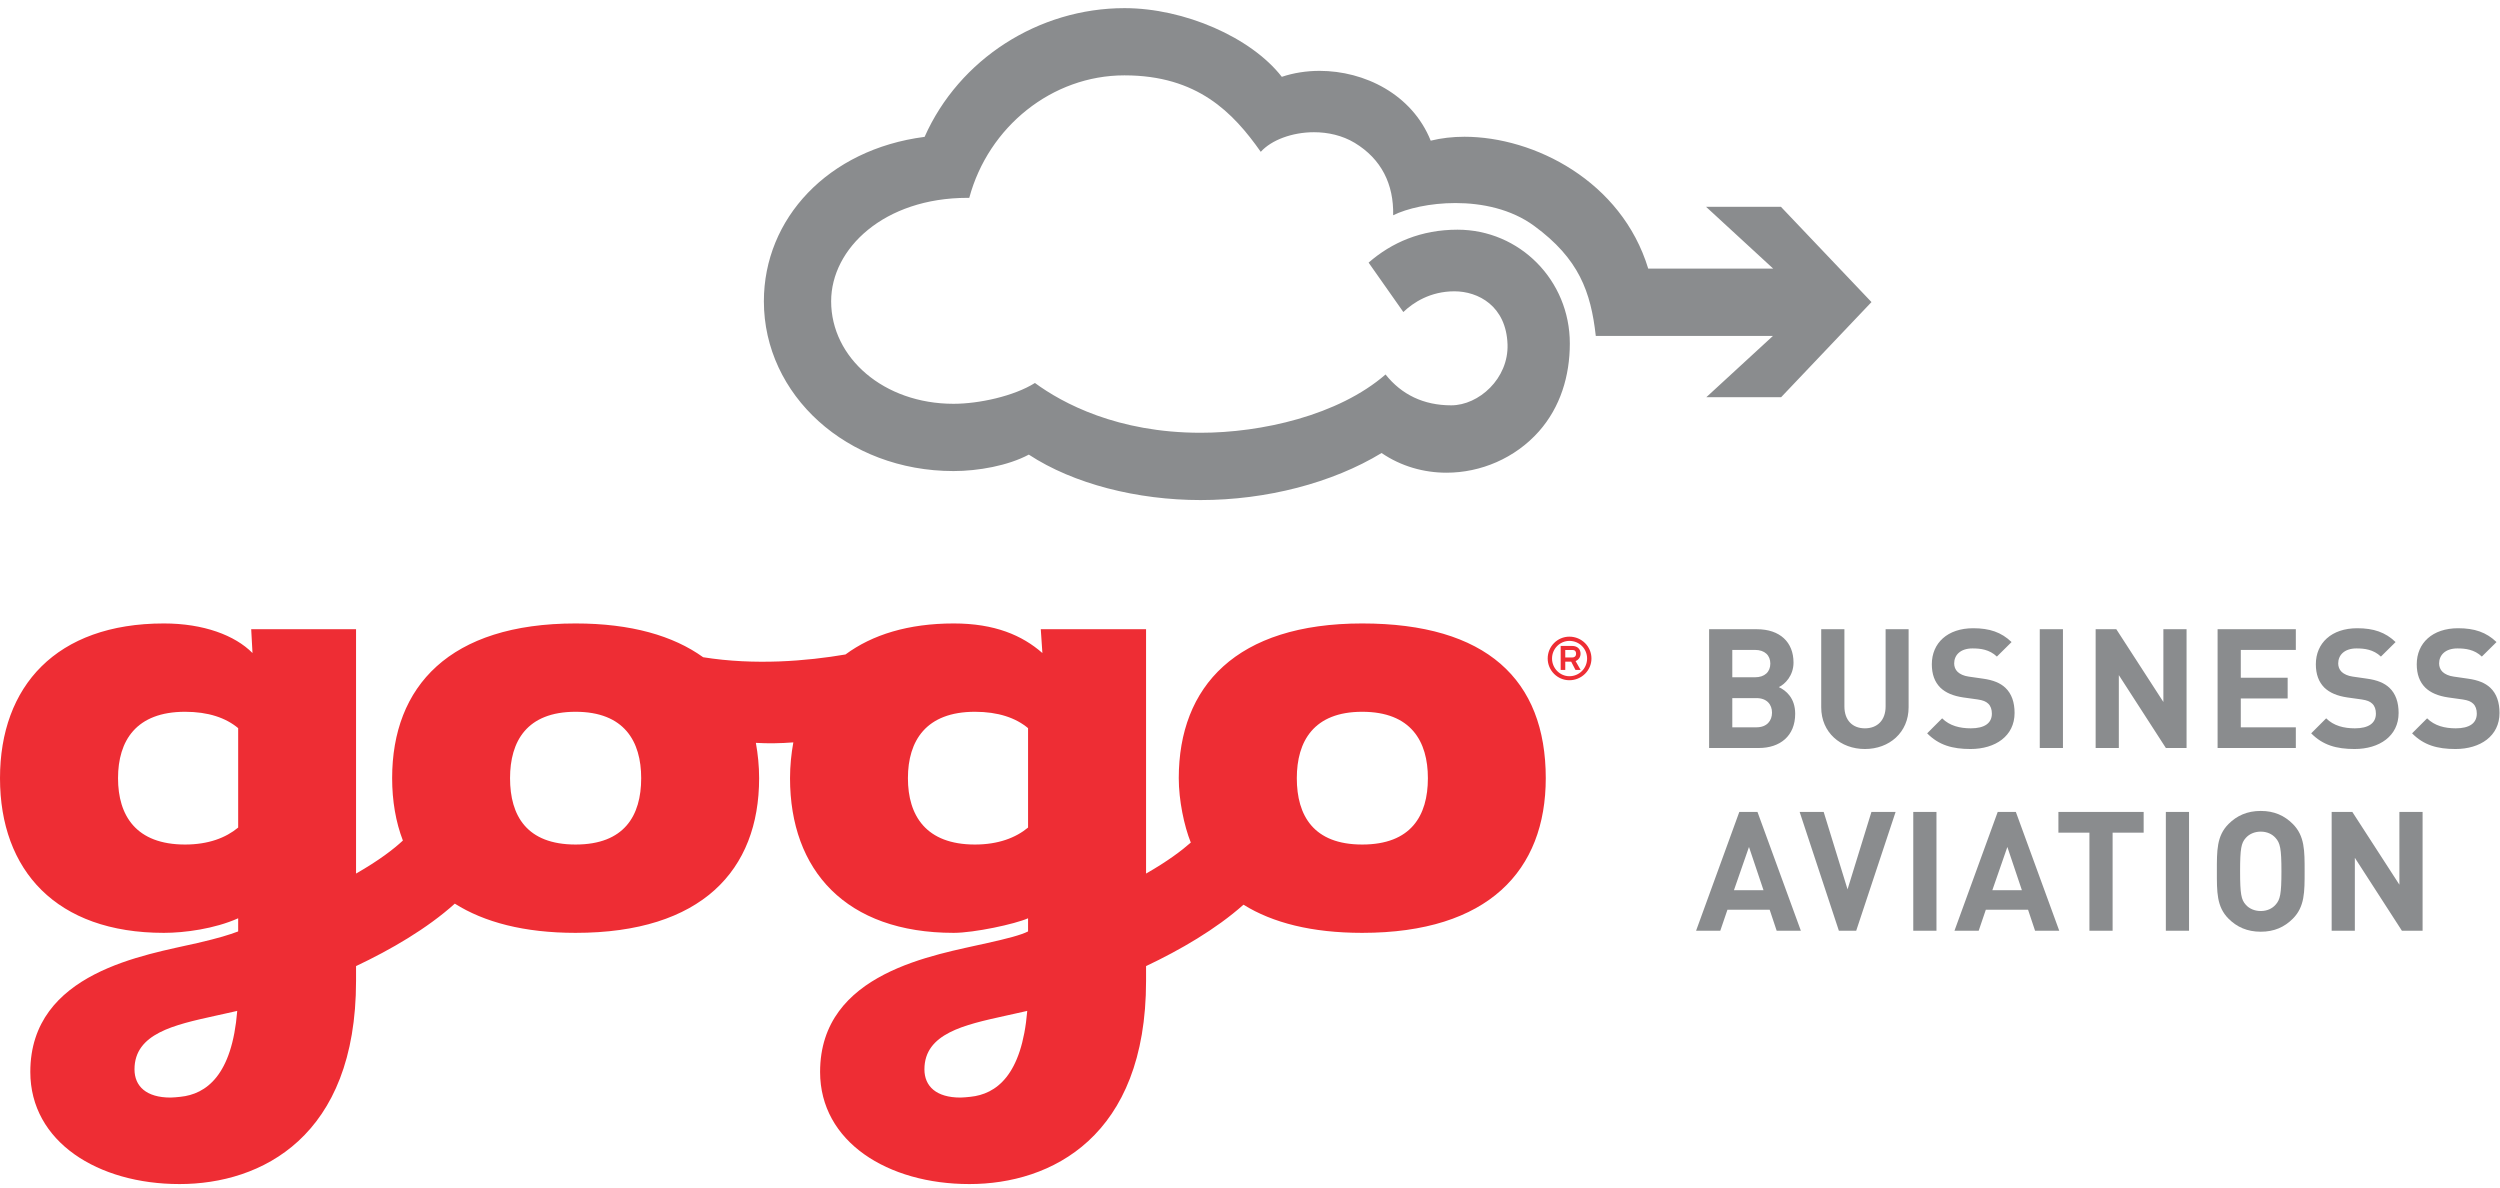
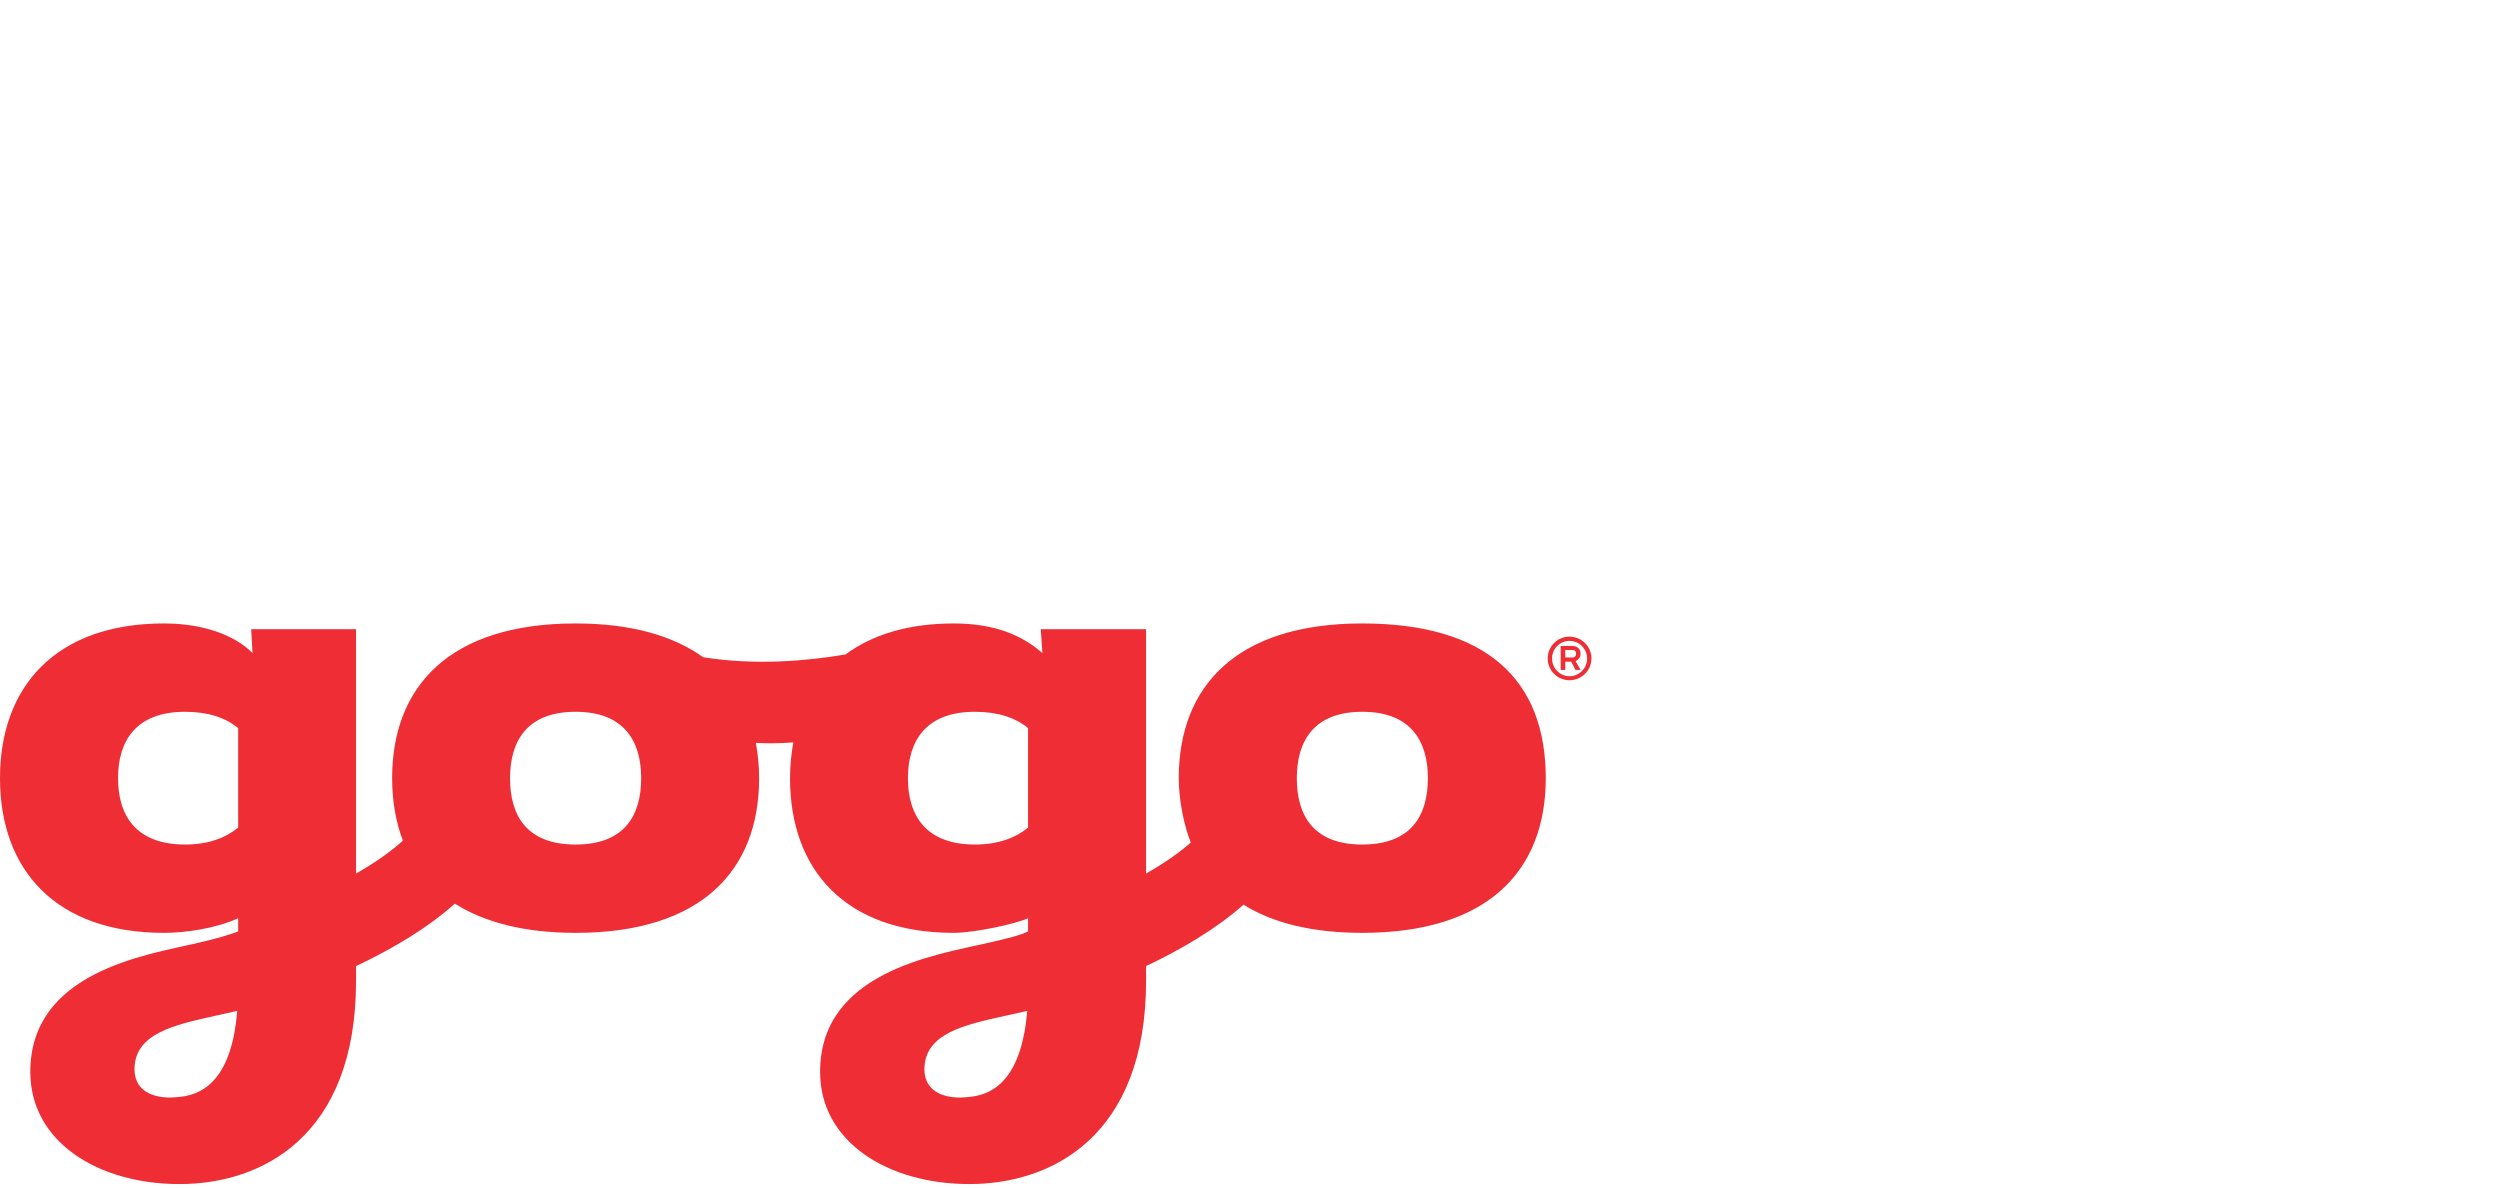
<svg xmlns="http://www.w3.org/2000/svg" width="160" height="76" viewBox="0 0 160 76">
  <g fill="none" fill-rule="evenodd">
    <path fill="#EE2D34" d="M99.052,42.145 C99.052,42.906 99.674,43.535 100.44,43.535 C101.222,43.535 101.853,42.906 101.853,42.145 C101.853,41.371 101.222,40.746 100.44,40.746 C99.674,40.746 99.052,41.371 99.052,42.145 L99.052,42.145 Z M99.33,42.145 C99.33,41.517 99.837,41.017 100.44,41.017 C101.076,41.017 101.574,41.517 101.574,42.145 C101.574,42.769 101.076,43.278 100.44,43.278 C99.837,43.278 99.33,42.769 99.33,42.145 L99.33,42.145 Z M99.883,41.34 L99.883,42.876 L100.177,42.876 L100.177,42.345 L100.556,42.345 L100.83,42.876 L101.16,42.876 L100.837,42.308 C101.017,42.241 101.156,42.063 101.156,41.839 C101.156,41.536 100.946,41.34 100.623,41.34 L99.883,41.34 Z M100.177,41.598 L100.631,41.598 C100.77,41.598 100.868,41.661 100.868,41.839 C100.868,42.017 100.746,42.078 100.631,42.078 L100.177,42.078 L100.177,41.598 Z M75.441,49.804 C75.441,51.216 75.782,52.853 76.211,53.924 C75.622,54.443 74.727,55.12 73.348,55.909 L73.348,40.27 L66.61,40.27 L66.713,41.794 C65.42,40.66 63.663,39.901 61.039,39.901 C58.128,39.901 55.821,40.622 54.111,41.886 C51.635,42.308 48.319,42.593 45.002,42.063 C43.09,40.689 40.394,39.901 36.837,39.901 C28.778,39.901 25.097,43.92 25.097,49.804 C25.097,51.263 25.331,52.616 25.785,53.795 C25.19,54.347 24.272,55.057 22.787,55.909 L22.787,40.27 L16.077,40.27 L16.16,41.794 C15.038,40.66 13.032,39.901 10.487,39.901 C3.598,39.901 5.2148373e-05,43.92 5.2148373e-05,49.804 C5.2148373e-05,55.703 3.598,59.703 10.487,59.703 C11.811,59.703 13.735,59.445 15.243,58.77 L15.243,59.612 C14.635,59.836 14.028,60.029 12.637,60.353 C9.325,61.119 1.94,62.198 1.94,68.603 C1.94,73.077 6.268,75.78 11.49,75.78 C16.72,75.78 22.787,72.765 22.787,62.777 L22.787,61.83 C25.007,60.78 27.338,59.429 29.108,57.833 C30.986,59.02 33.547,59.703 36.837,59.703 C44.897,59.703 48.584,55.703 48.584,49.804 C48.584,49.02 48.504,48.259 48.376,47.543 C49.138,47.589 49.939,47.576 50.773,47.513 C50.642,48.243 50.562,49.005 50.562,49.804 C50.562,55.703 54.136,59.703 61.039,59.703 C62.343,59.703 64.958,59.142 65.796,58.77 L65.796,59.612 C65.333,59.845 64.48,60.066 63.192,60.353 C59.879,61.119 52.486,62.198 52.486,68.603 C52.486,73.077 56.816,75.78 62.041,75.78 C67.268,75.78 73.348,72.765 73.348,62.777 L73.348,61.83 C75.525,60.799 77.821,59.47 79.583,57.901 C81.449,59.061 83.964,59.703 87.18,59.703 C95.257,59.703 98.929,55.703 98.929,49.804 C98.929,43.489 95.126,39.901 87.18,39.901 C79.131,39.901 75.441,43.92 75.441,49.804 L75.441,49.804 Z M82.996,49.804 C82.996,47.446 84.074,45.554 87.18,45.554 C90.306,45.554 91.385,47.446 91.385,49.804 C91.385,52.207 90.306,54.05 87.18,54.05 C84.074,54.05 82.996,52.207 82.996,49.804 L82.996,49.804 Z M58.107,49.804 C58.107,47.404 59.269,45.554 62.394,45.554 C63.879,45.554 65.004,45.939 65.796,46.601 L65.796,52.964 C65.004,53.622 63.879,54.05 62.394,54.05 C59.269,54.05 58.107,52.207 58.107,49.804 L58.107,49.804 Z M32.643,49.804 C32.643,47.446 33.712,45.554 36.837,45.554 C39.954,45.554 41.036,47.446 41.036,49.804 C41.036,52.207 39.954,54.05 36.837,54.05 C33.712,54.05 32.643,52.207 32.643,49.804 L32.643,49.804 Z M7.554,49.804 C7.554,47.404 8.714,45.554 11.843,45.554 C13.33,45.554 14.451,45.939 15.243,46.601 L15.243,52.964 C14.451,53.622 13.33,54.05 11.843,54.05 C8.714,54.05 7.554,52.207 7.554,49.804 L7.554,49.804 Z M59.163,68.437 C59.163,66.139 61.724,65.59 64.319,65.015 C64.79,64.919 65.259,64.799 65.744,64.697 C65.398,68.827 63.758,70.028 62.1,70.196 C61.875,70.217 61.657,70.244 61.465,70.244 C59.918,70.244 59.163,69.52 59.163,68.437 L59.163,68.437 Z M8.608,68.437 C8.608,66.139 11.166,65.59 13.757,65.015 C14.236,64.919 14.697,64.799 15.183,64.697 C14.852,68.827 13.196,70.028 11.542,70.196 C11.32,70.217 11.101,70.244 10.912,70.244 C9.363,70.244 8.608,69.52 8.608,68.437 L8.608,68.437 Z" />
-     <path fill="#8A8C8E" d="M153.722,59.567 L150.71,54.9 L150.71,59.567 L149.226,59.567 L149.226,51.965 L150.55,51.965 L153.561,56.62 L153.561,51.965 L155.046,51.965 L155.046,59.567 L153.722,59.567 Z M145.638,53.63 C145.425,53.385 145.093,53.224 144.688,53.224 C144.283,53.224 143.941,53.385 143.728,53.63 C143.44,53.95 143.366,54.302 143.366,55.765 C143.366,57.228 143.44,57.581 143.728,57.901 C143.941,58.146 144.283,58.306 144.688,58.306 C145.093,58.306 145.425,58.146 145.638,57.901 C145.928,57.581 146.012,57.228 146.012,55.765 C146.012,54.302 145.928,53.95 145.638,53.63 L145.638,53.63 Z M146.739,58.798 C146.205,59.331 145.554,59.63 144.688,59.63 C143.824,59.63 143.162,59.331 142.628,58.798 C141.859,58.029 141.88,57.079 141.88,55.765 C141.88,54.452 141.859,53.502 142.628,52.733 C143.162,52.199 143.824,51.9 144.688,51.9 C145.554,51.9 146.205,52.199 146.739,52.733 C147.507,53.502 147.496,54.452 147.496,55.765 C147.496,57.079 147.507,58.029 146.739,58.798 L146.739,58.798 Z M138.614,59.567 L140.098,59.567 L140.098,51.965 L138.614,51.965 L138.614,59.567 Z M135.207,53.289 L135.207,59.567 L133.723,59.567 L133.723,53.289 L131.738,53.289 L131.738,51.965 L137.194,51.965 L137.194,53.289 L135.207,53.289 Z M128.471,54.206 L127.51,56.971 L129.4,56.971 L128.471,54.206 Z M130.244,59.567 L129.795,58.221 L127.093,58.221 L126.636,59.567 L125.086,59.567 L127.853,51.965 L129.015,51.965 L131.792,59.567 L130.244,59.567 Z M122.449,59.567 L123.934,59.567 L123.934,51.965 L122.449,51.965 L122.449,59.567 Z M118.797,59.567 L117.688,59.567 L115.178,51.965 L116.716,51.965 L118.243,56.919 L119.771,51.965 L121.318,51.965 L118.797,59.567 Z M111.935,54.206 L110.973,56.971 L112.864,56.971 L111.935,54.206 Z M113.707,59.567 L113.258,58.221 L110.557,58.221 L110.098,59.567 L108.549,59.567 L111.315,51.965 L112.479,51.965 L115.255,59.567 L113.707,59.567 Z M157.15,47.937 C155.996,47.937 155.121,47.692 154.373,46.933 L155.335,45.973 C155.815,46.452 156.467,46.613 157.17,46.613 C158.046,46.613 158.515,46.282 158.515,45.672 C158.515,45.406 158.441,45.182 158.281,45.032 C158.133,44.894 157.962,44.819 157.609,44.765 L156.69,44.637 C156.039,44.541 155.56,44.338 155.218,44.008 C154.854,43.644 154.672,43.153 154.672,42.513 C154.672,41.156 155.675,40.207 157.32,40.207 C158.367,40.207 159.125,40.463 159.776,41.092 L158.838,42.021 C158.357,41.563 157.78,41.499 157.277,41.499 C156.489,41.499 156.103,41.936 156.103,42.459 C156.103,42.652 156.168,42.854 156.327,43.004 C156.477,43.143 156.722,43.26 157.033,43.302 L157.929,43.431 C158.623,43.526 159.06,43.719 159.382,44.018 C159.787,44.402 159.969,44.958 159.969,45.63 C159.969,47.104 158.74,47.937 157.15,47.937 L157.15,47.937 Z M150.692,47.937 C149.539,47.937 148.663,47.692 147.916,46.933 L148.875,45.973 C149.356,46.452 150.008,46.613 150.713,46.613 C151.589,46.613 152.058,46.282 152.058,45.672 C152.058,45.406 151.984,45.182 151.822,45.032 C151.674,44.894 151.503,44.819 151.149,44.765 L150.233,44.637 C149.581,44.541 149.102,44.338 148.759,44.008 C148.397,43.644 148.214,43.153 148.214,42.513 C148.214,41.156 149.218,40.207 150.863,40.207 C151.909,40.207 152.667,40.463 153.318,41.092 L152.379,42.021 C151.897,41.563 151.321,41.499 150.819,41.499 C150.029,41.499 149.645,41.936 149.645,42.459 C149.645,42.652 149.71,42.854 149.869,43.004 C150.02,43.143 150.264,43.26 150.573,43.302 L151.471,43.431 C152.166,43.526 152.602,43.719 152.923,44.018 C153.329,44.402 153.511,44.958 153.511,45.63 C153.511,47.104 152.283,47.937 150.692,47.937 L150.692,47.937 Z M141.926,47.872 L141.926,40.27 L146.933,40.27 L146.933,41.594 L143.411,41.594 L143.411,43.377 L146.41,43.377 L146.41,44.701 L143.411,44.701 L143.411,46.548 L146.933,46.548 L146.933,47.872 L141.926,47.872 Z M138.616,47.872 L135.605,43.207 L135.605,47.872 L134.121,47.872 L134.121,40.27 L135.444,40.27 L138.456,44.926 L138.456,40.27 L139.94,40.27 L139.94,47.872 L138.616,47.872 Z M130.545,47.872 L132.029,47.872 L132.029,40.27 L130.545,40.27 L130.545,47.872 Z M126.114,47.937 C124.961,47.937 124.085,47.692 123.338,46.933 L124.297,45.973 C124.778,46.452 125.43,46.613 126.135,46.613 C127.01,46.613 127.48,46.282 127.48,45.672 C127.48,45.406 127.405,45.182 127.245,45.032 C127.095,44.894 126.924,44.819 126.572,44.765 L125.654,44.637 C125.003,44.541 124.522,44.338 124.181,44.008 C123.817,43.644 123.637,43.153 123.637,42.513 C123.637,41.156 124.64,40.207 126.285,40.207 C127.332,40.207 128.089,40.463 128.74,41.092 L127.801,42.021 C127.32,41.563 126.744,41.499 126.242,41.499 C125.451,41.499 125.067,41.936 125.067,42.459 C125.067,42.652 125.131,42.854 125.292,43.004 C125.441,43.143 125.686,43.26 125.995,43.302 L126.893,43.431 C127.586,43.526 128.025,43.719 128.344,44.018 C128.751,44.402 128.933,44.958 128.933,45.63 C128.933,47.104 127.705,47.937 126.114,47.937 L126.114,47.937 Z M119.354,47.937 C117.796,47.937 116.558,46.88 116.558,45.267 L116.558,40.27 L118.042,40.27 L118.042,45.214 C118.042,46.09 118.555,46.613 119.354,46.613 C120.155,46.613 120.679,46.09 120.679,45.214 L120.679,40.27 L122.151,40.27 L122.151,45.267 C122.151,46.88 120.913,47.937 119.354,47.937 L119.354,47.937 Z M112.414,44.679 L110.867,44.679 L110.867,46.548 L112.414,46.548 C113.087,46.548 113.409,46.122 113.409,45.609 C113.409,45.097 113.087,44.679 112.414,44.679 L112.414,44.679 Z M112.319,41.594 L110.867,41.594 L110.867,43.346 L112.319,43.346 C112.948,43.346 113.301,42.993 113.301,42.47 C113.301,41.947 112.948,41.594 112.319,41.594 L112.319,41.594 Z M112.564,47.872 L109.383,47.872 L109.383,40.27 L112.437,40.27 C113.921,40.27 114.785,41.103 114.785,42.405 C114.785,43.25 114.23,43.794 113.846,43.975 C114.305,44.189 114.892,44.67 114.892,45.684 C114.892,47.104 113.921,47.872 112.564,47.872 L112.564,47.872 Z M71.971,0.521 C66.47,0.521 61.382,3.783 59.175,8.759 C52.978,9.56 48.888,14.001 48.888,19.281 C48.888,25.274 54.194,30.148 61.026,30.148 C62.597,30.148 64.517,29.805 65.844,29.095 C68.704,30.974 72.791,32.004 76.838,32.004 C81.04,32.004 85.271,30.909 88.421,28.993 C89.674,29.847 91.126,30.253 92.575,30.253 C94.769,30.253 96.966,29.326 98.491,27.609 C99.864,26.056 100.469,24.058 100.469,21.983 C100.469,17.934 97.253,14.7 93.28,14.7 C90.962,14.7 89.074,15.512 87.591,16.808 L89.814,19.97 C90.441,19.366 91.536,18.644 93.083,18.644 C94.598,18.644 96.397,19.575 96.482,22.04 C96.555,24.23 94.64,25.941 92.878,25.941 C91.116,25.941 89.703,25.259 88.675,23.967 C85.65,26.594 80.712,27.697 76.838,27.697 C71.521,27.697 68,25.807 66.236,24.511 C64.889,25.356 62.647,25.843 61.026,25.843 C56.563,25.843 53.193,22.898 53.193,19.281 C53.193,15.898 56.59,12.662 61.921,12.662 L62.033,12.662 C63.258,8.109 67.335,4.823 71.959,4.823 L71.971,4.823 C76.638,4.826 78.917,7.2 80.689,9.717 C81.367,8.962 82.701,8.462 84.094,8.462 C84.989,8.462 85.908,8.666 86.7,9.142 C88.409,10.176 89.206,11.788 89.162,13.777 C90.041,13.341 91.524,12.995 93.15,12.995 C94.851,12.995 96.709,13.376 98.18,14.452 C101.051,16.554 101.814,18.669 102.13,21.498 L113.47,21.498 L109.205,25.421 L113.992,25.421 L119.775,19.333 L113.978,13.234 L109.186,13.234 L113.484,17.191 L105.486,17.191 C103.784,11.59 98.19,8.755 93.725,8.752 C92.967,8.752 92.237,8.837 91.565,9.003 C90.369,6.024 87.316,4.535 84.452,4.535 C83.614,4.535 82.793,4.663 82.036,4.917 C80.067,2.383 75.785,0.521 71.971,0.521 L71.971,0.521 Z" />
  </g>
</svg>